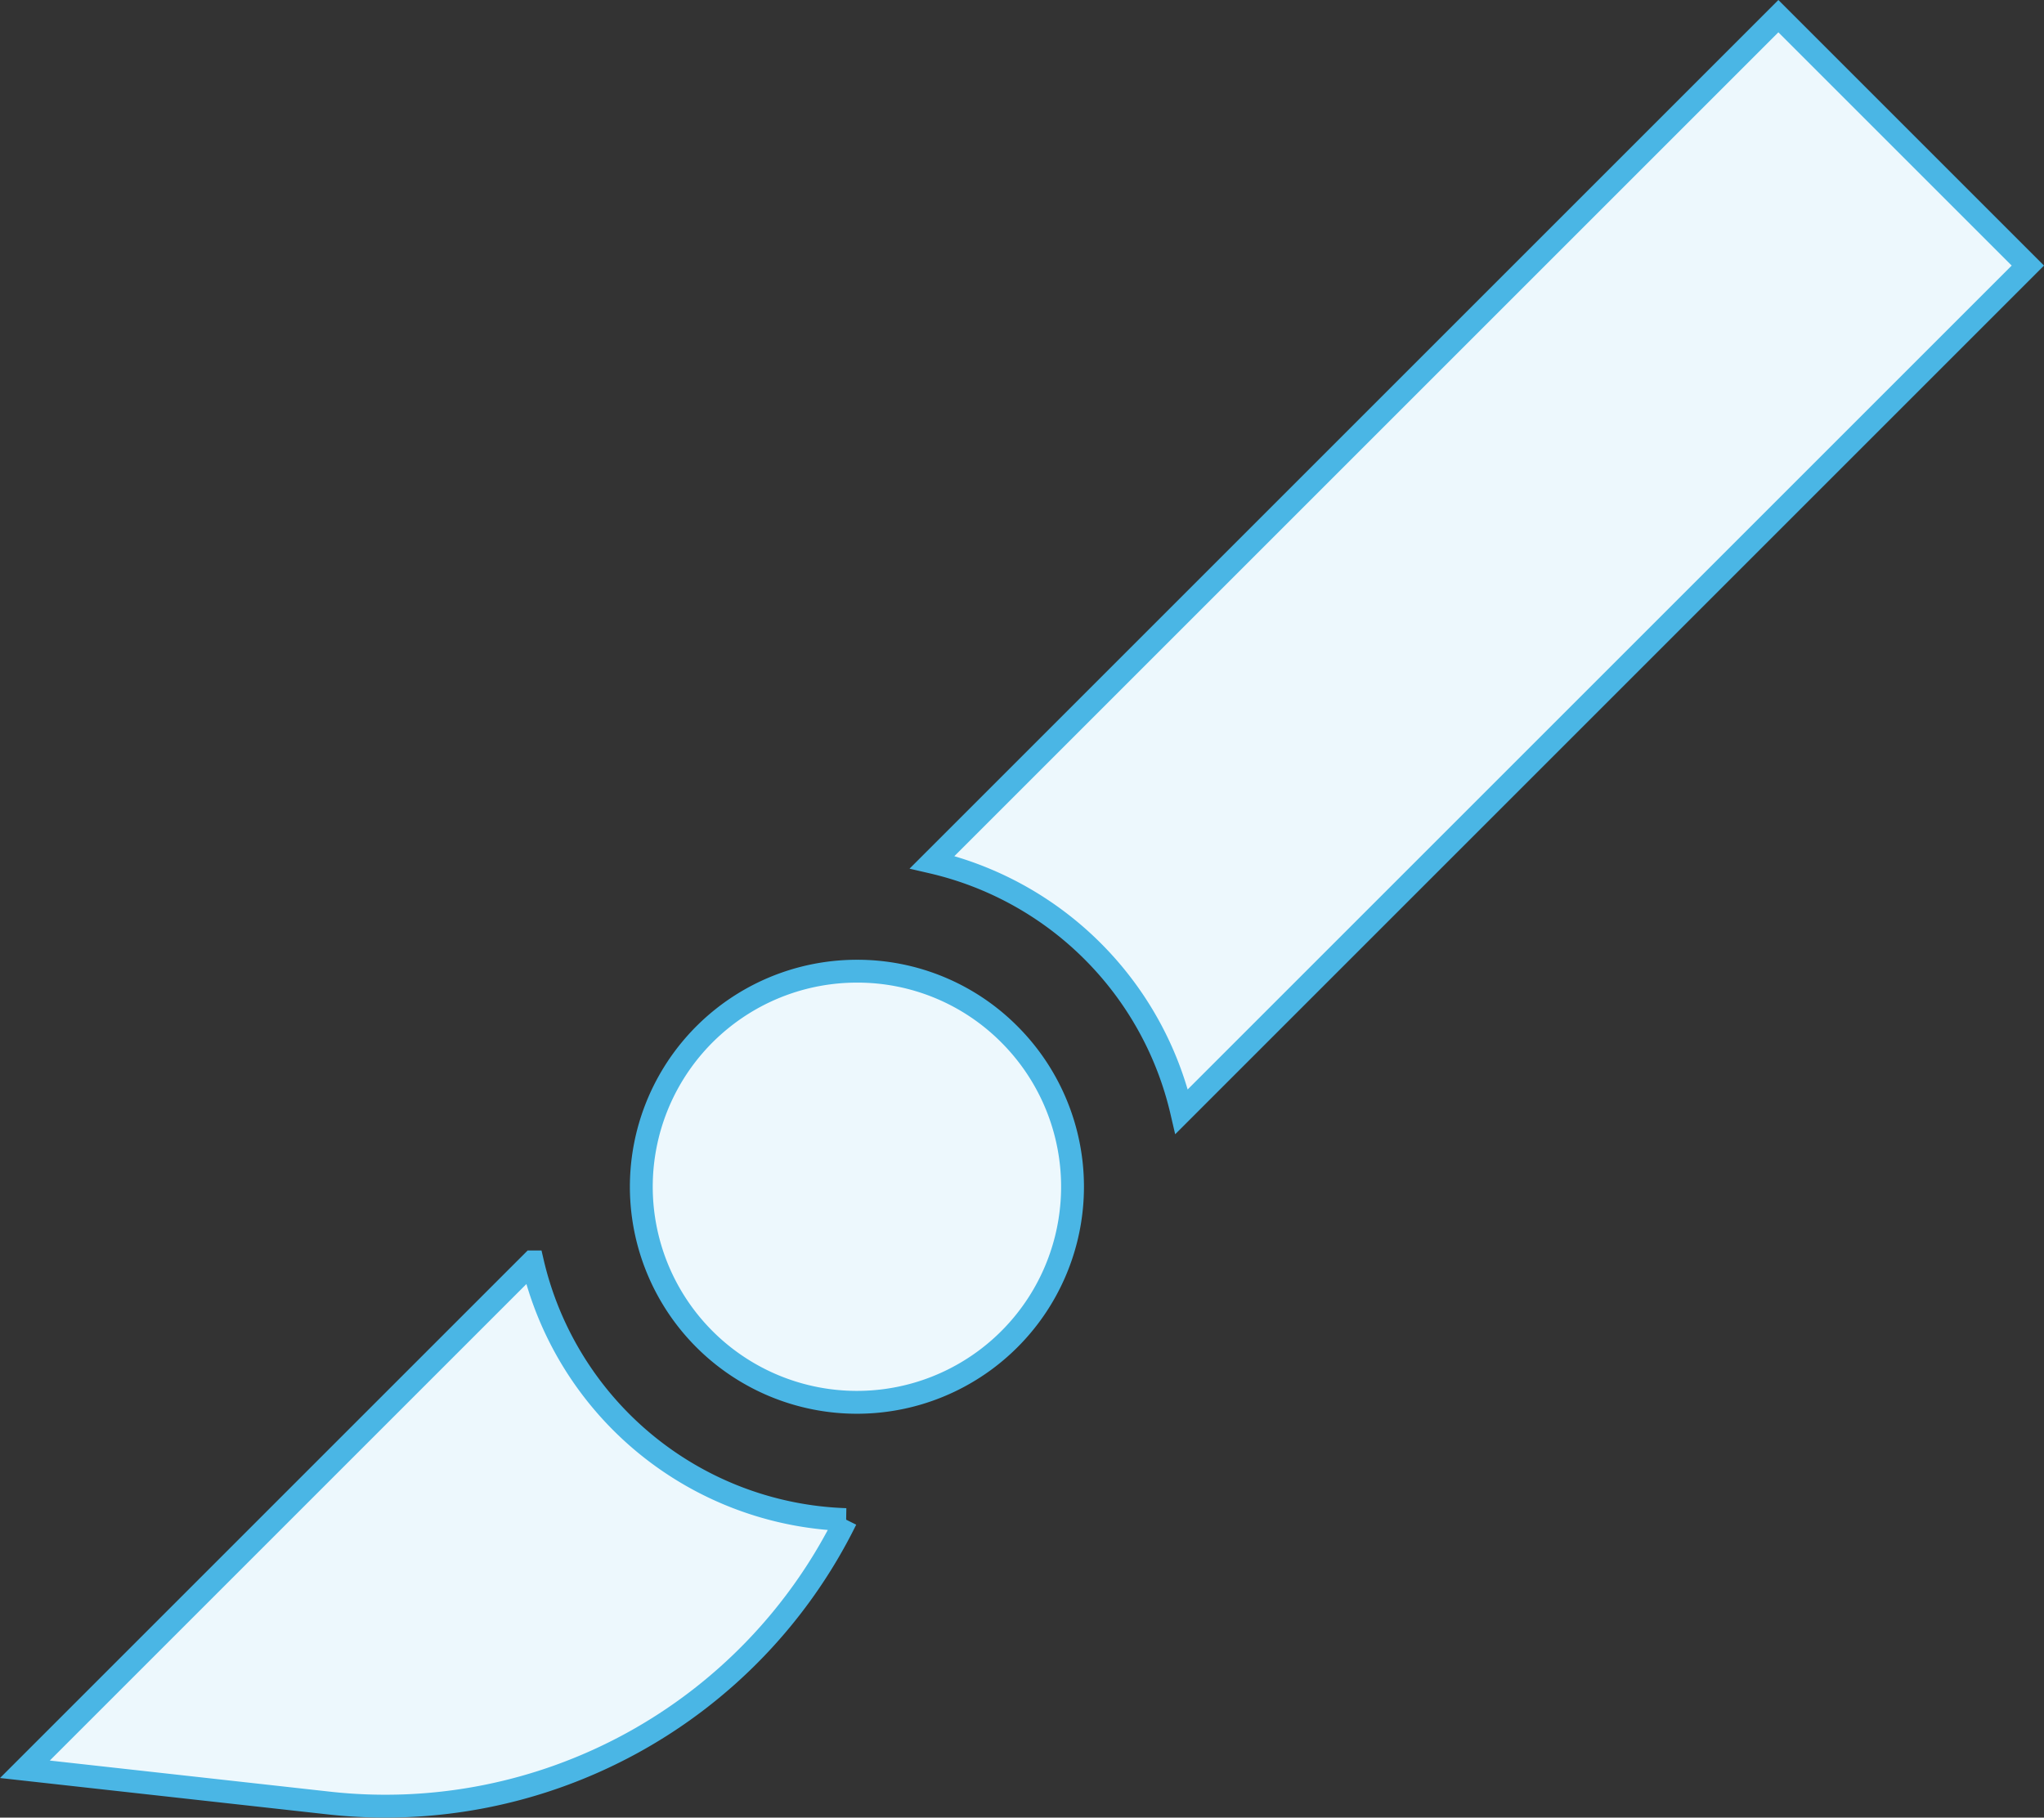
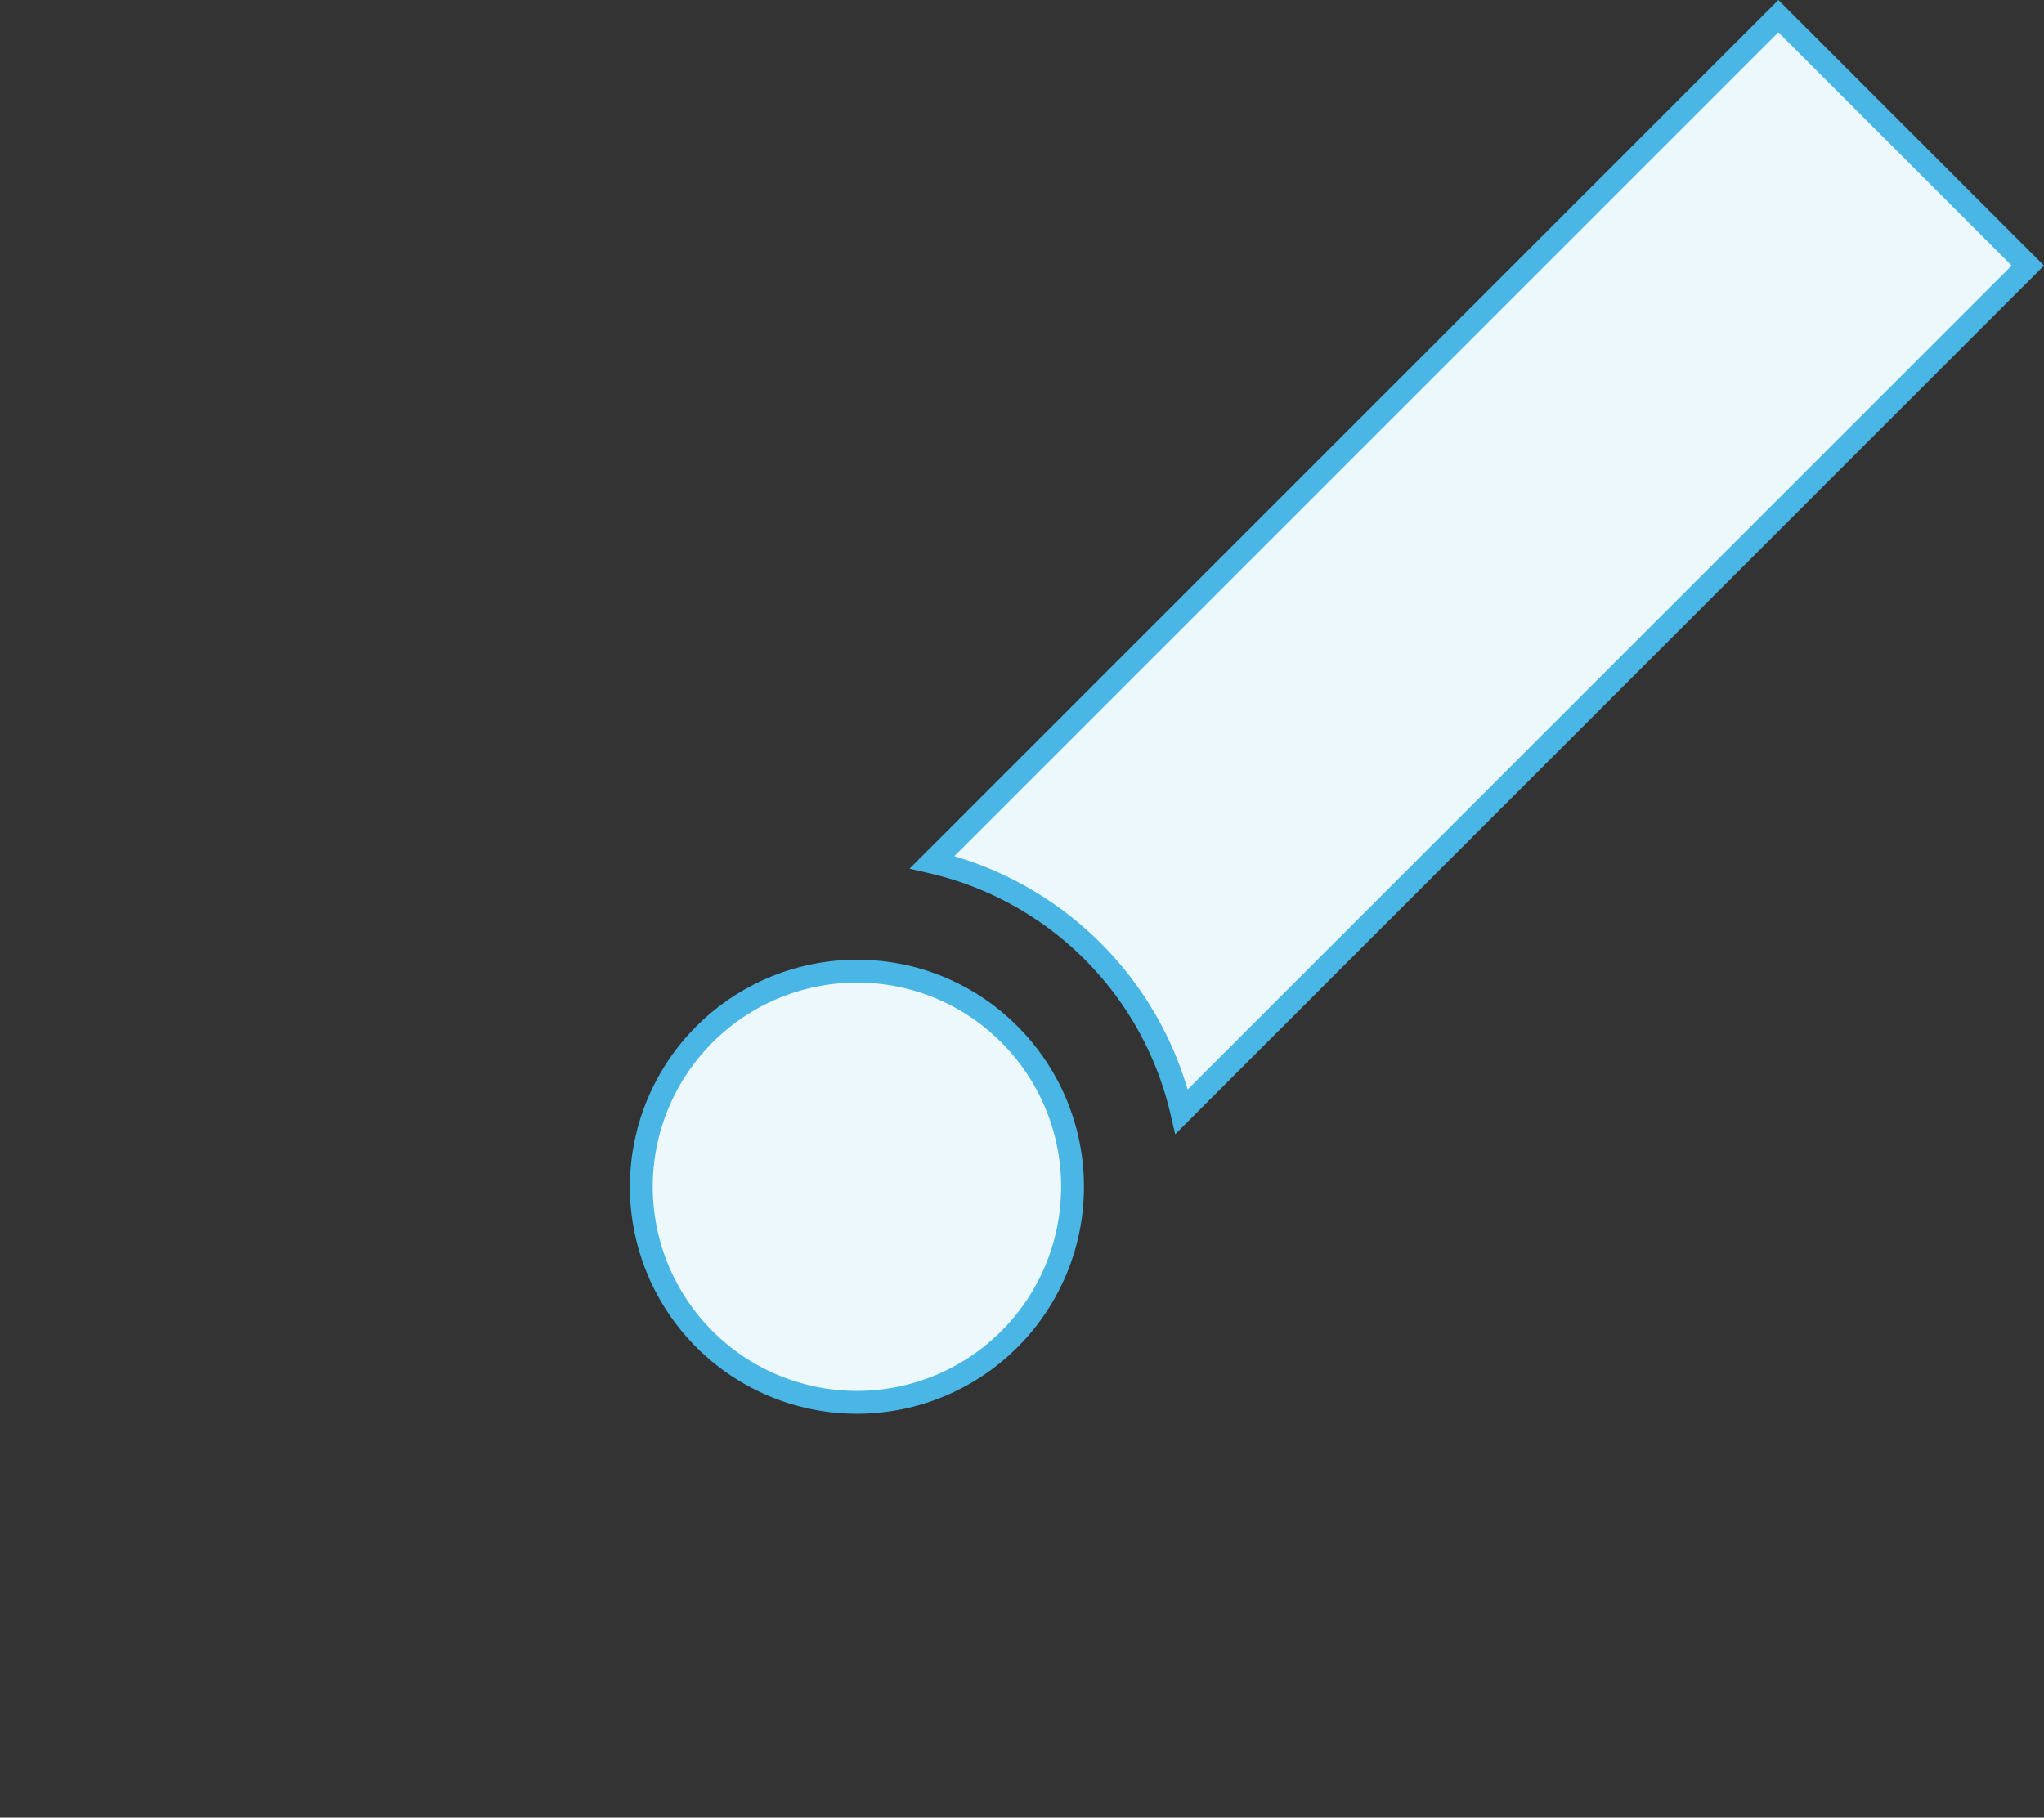
<svg xmlns="http://www.w3.org/2000/svg" width="53.658" height="47.724" viewBox="0 0 53.658 47.724">
  <rect x="0" y="0" width="53.658" height="47.724" fill="#333333" stroke="none" />
  <g id="scalpel" transform="translate(0.654 0.424)">
    <path id="Path_337" data-name="Path 337" d="M163.257,244.18a5.66,5.66,0,1,0,4,1.658A5.623,5.623,0,0,0,163.257,244.18Zm0,0" transform="translate(-141.413 -219.104)" fill="#edf8fd" stroke="#4ab6e5" stroke-width="0.6" />
-     <path id="Path_338" data-name="Path 338" d="M13.322,318.508,0,331.83l7.978.886a13.475,13.475,0,0,0,13.568-7.426l.008-.016a8.743,8.743,0,0,1-8.231-6.766Zm0,0" transform="translate(0 -285.799)" fill="#edf8fd" stroke="#4ab6e5" stroke-width="0.6" />
    <path id="Path_339" data-name="Path 339" d="M254.135,0,231.921,22.214a8.751,8.751,0,0,1,6.549,6.549L260.684,6.549Zm0,0" transform="translate(-208.104)" fill="#edf8fd" stroke="#4ab6e5" stroke-width="0.6" />
  </g>
</svg>